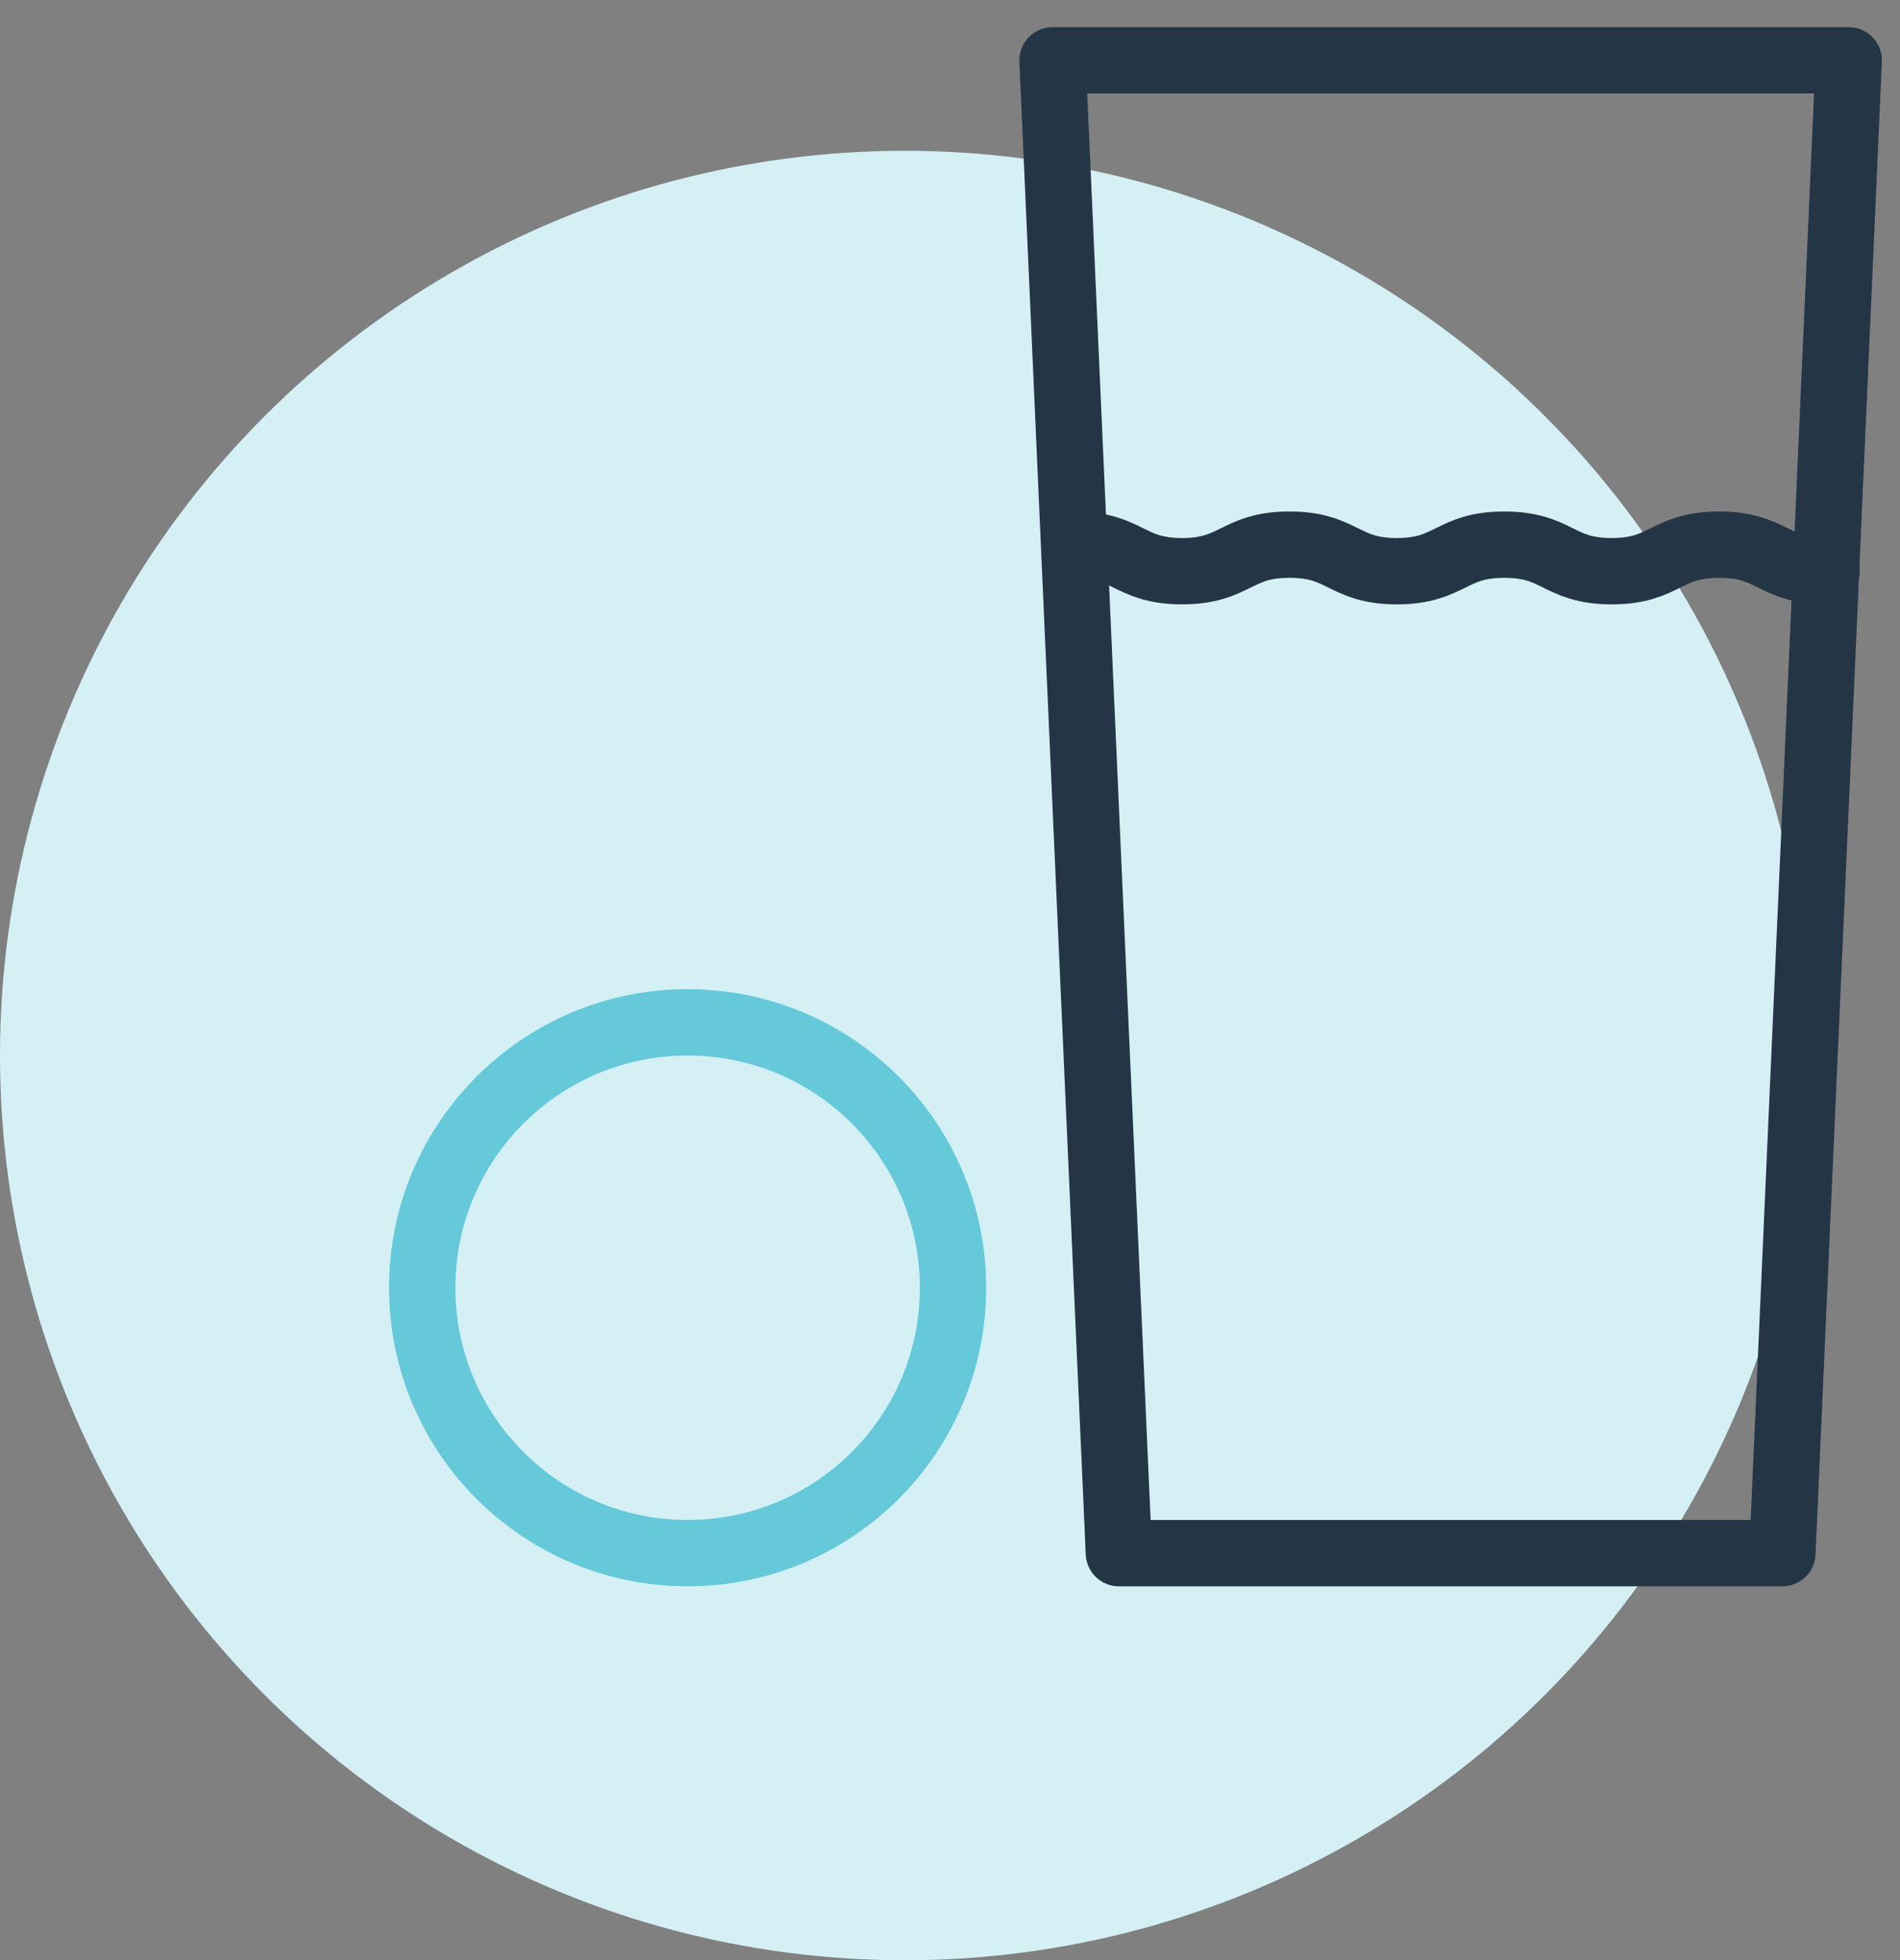
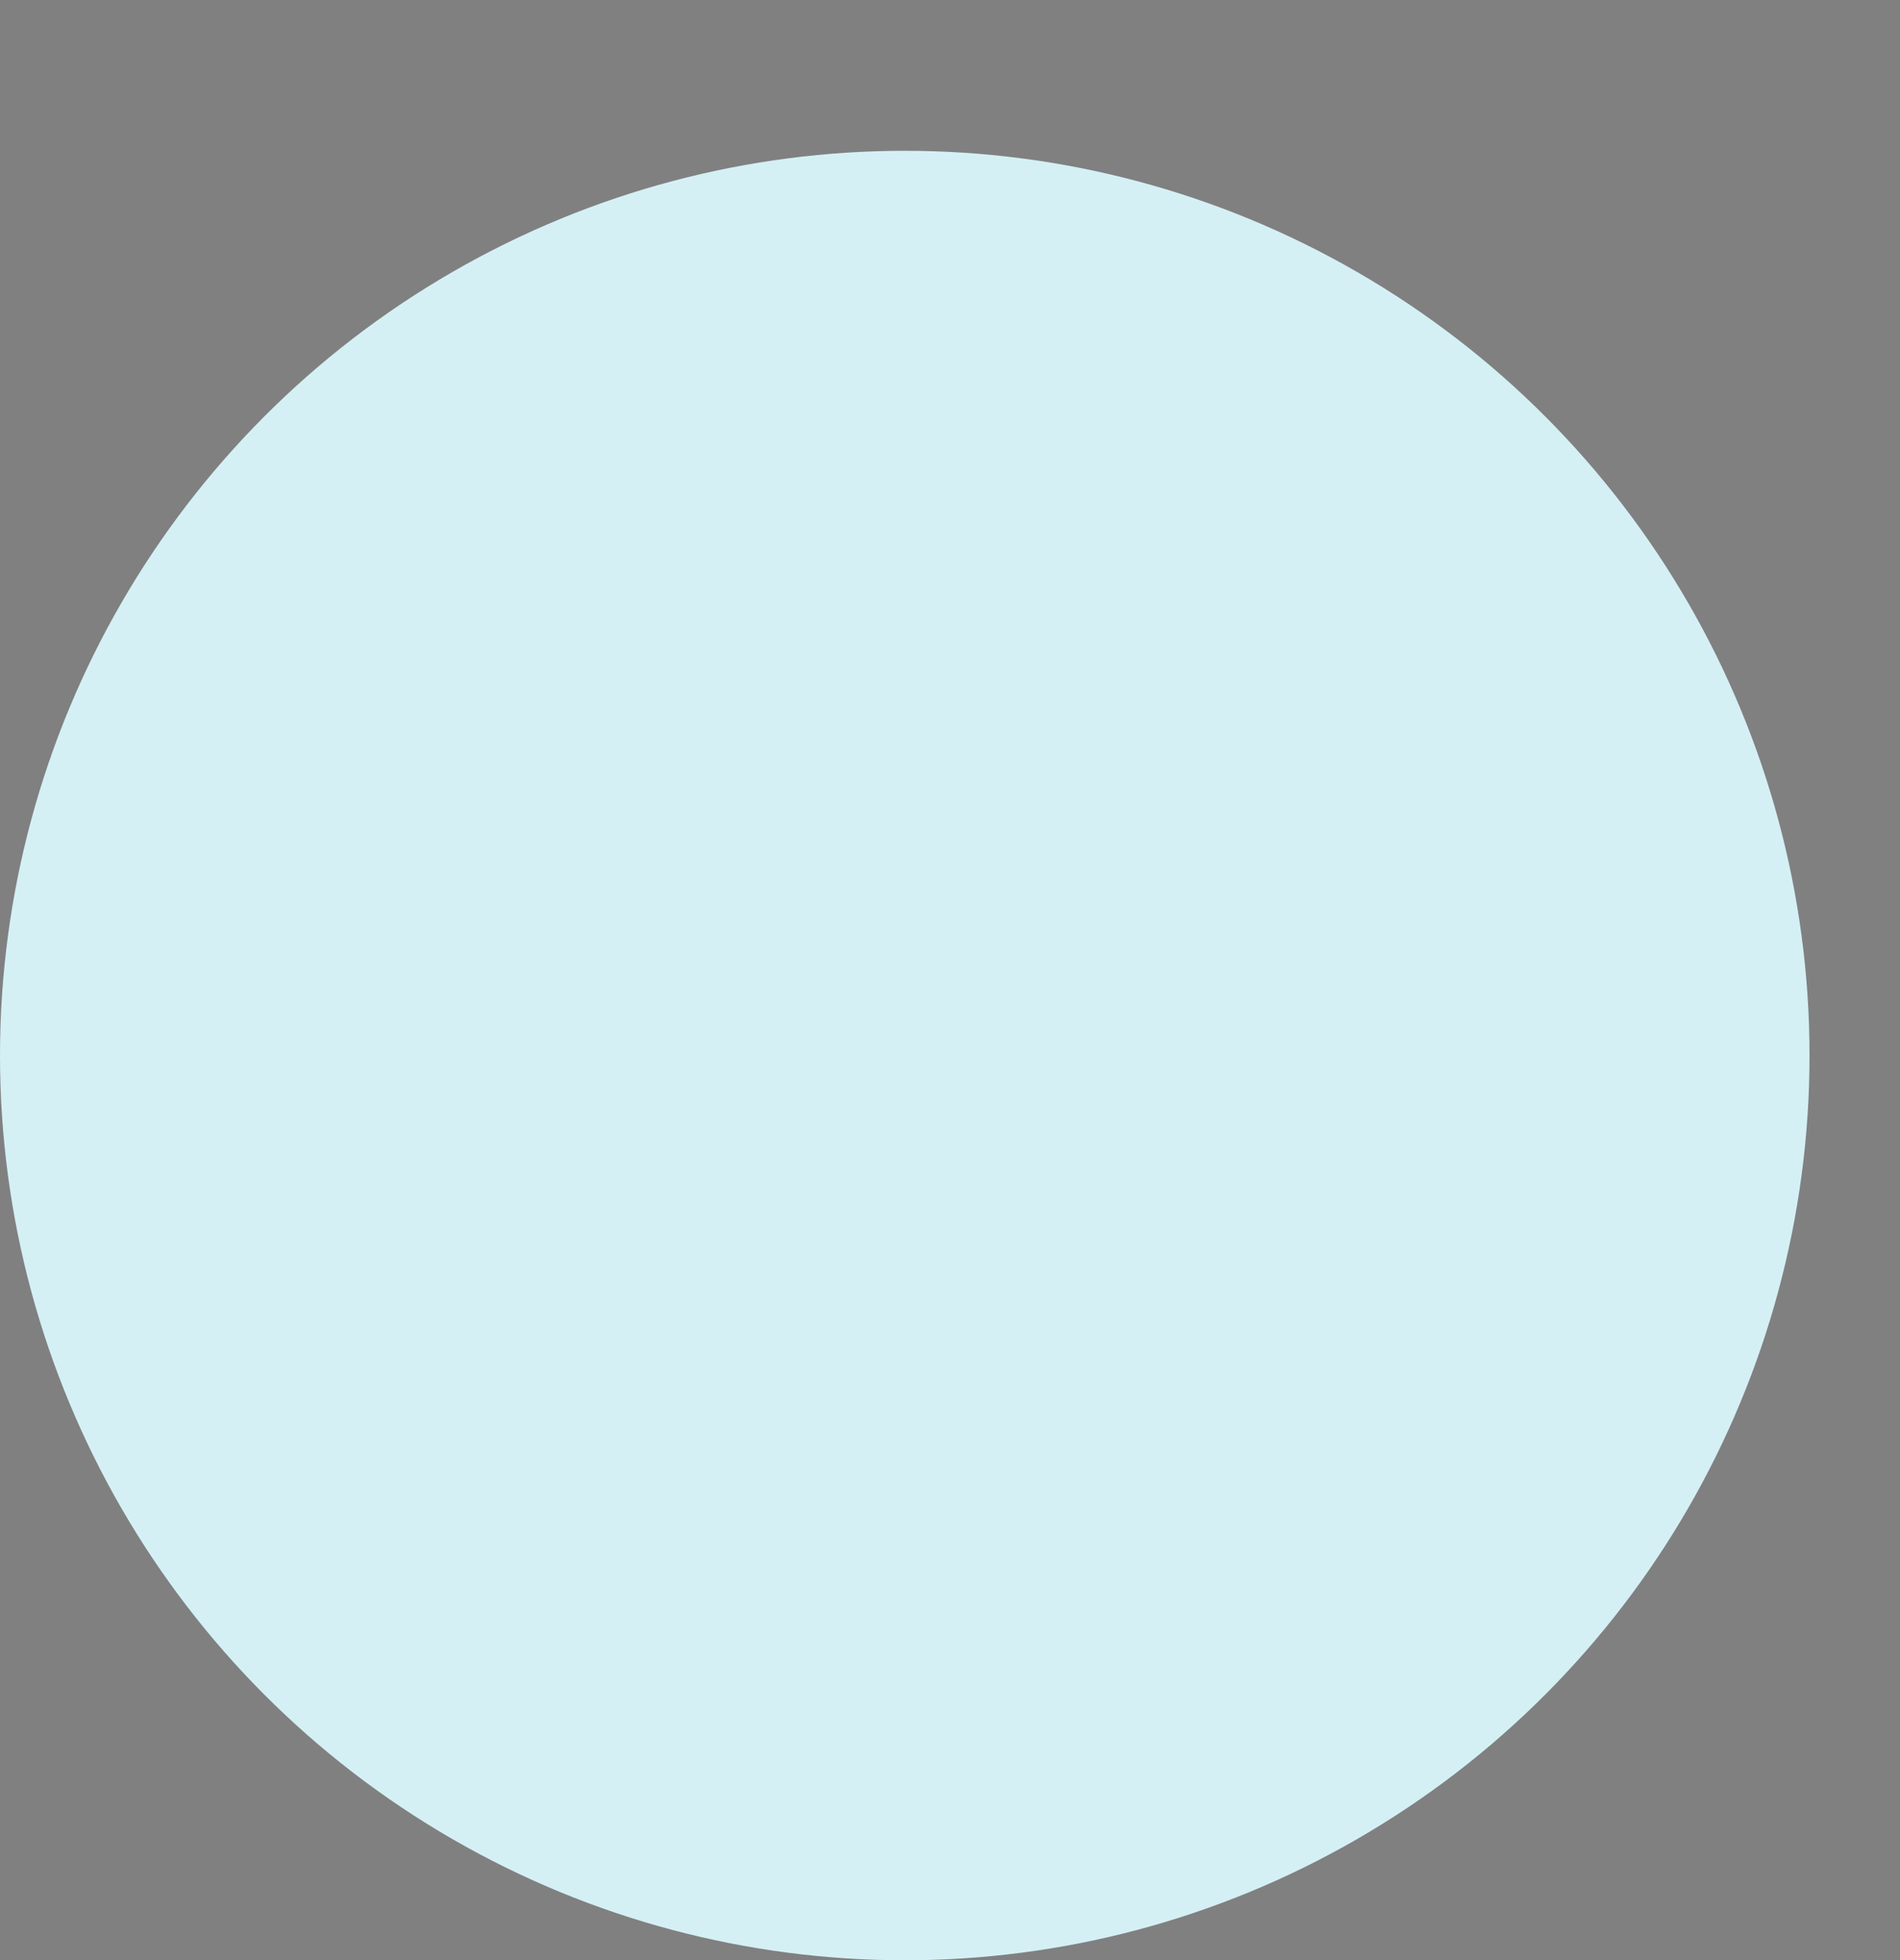
<svg xmlns="http://www.w3.org/2000/svg" width="63px" height="65px" viewBox="0 0 63 65" version="1.1">
  <rect x="0" y="0" width="63" height="65" fill="#808080" stroke="none" />
  <title>Group 25</title>
  <g id="DTC-Desktop" stroke="none" stroke-width="1" fill="none" fill-rule="evenodd">
    <g id="4.0-Taking-XPOVIO" transform="translate(-683, -2643)">
      <g id="Group-25" transform="translate(683, 2645)">
        <circle id="Oval" fill="#D4F0F5" cx="30" cy="33" r="30" />
        <g id="Group-7" transform="translate(14, 0)" stroke-linecap="round" stroke-linejoin="round" stroke-width="2.2">
-           <polygon id="Stroke-1" stroke="#243646" points="47.3 0 20.9 0 23.1 49.5 45.1 49.5" />
-           <path d="M17.6,40.7 C17.6,35.84 13.66,31.9 8.8,31.9 C3.94,31.9 0,35.84 0,40.7 C0,45.56 3.94,49.5 8.8,49.5 C13.66,49.5 17.6,45.56 17.6,40.7 Z" id="Stroke-3" stroke="#65C9D9" />
-           <path d="M21.633,16.06 C23.414,16.06 23.414,16.94 25.195,16.94 C26.976,16.94 26.976,16.06 28.756,16.06 C30.537,16.06 30.537,16.94 32.317,16.94 C34.098,16.94 34.098,16.06 35.879,16.06 C37.66,16.06 37.66,16.94 39.441,16.94 C41.223,16.94 41.223,16.06 43.004,16.06 C44.785,16.06 44.785,16.94 46.567,16.94" id="Stroke-5" stroke="#243646" />
-         </g>
+           </g>
      </g>
    </g>
  </g>
</svg>